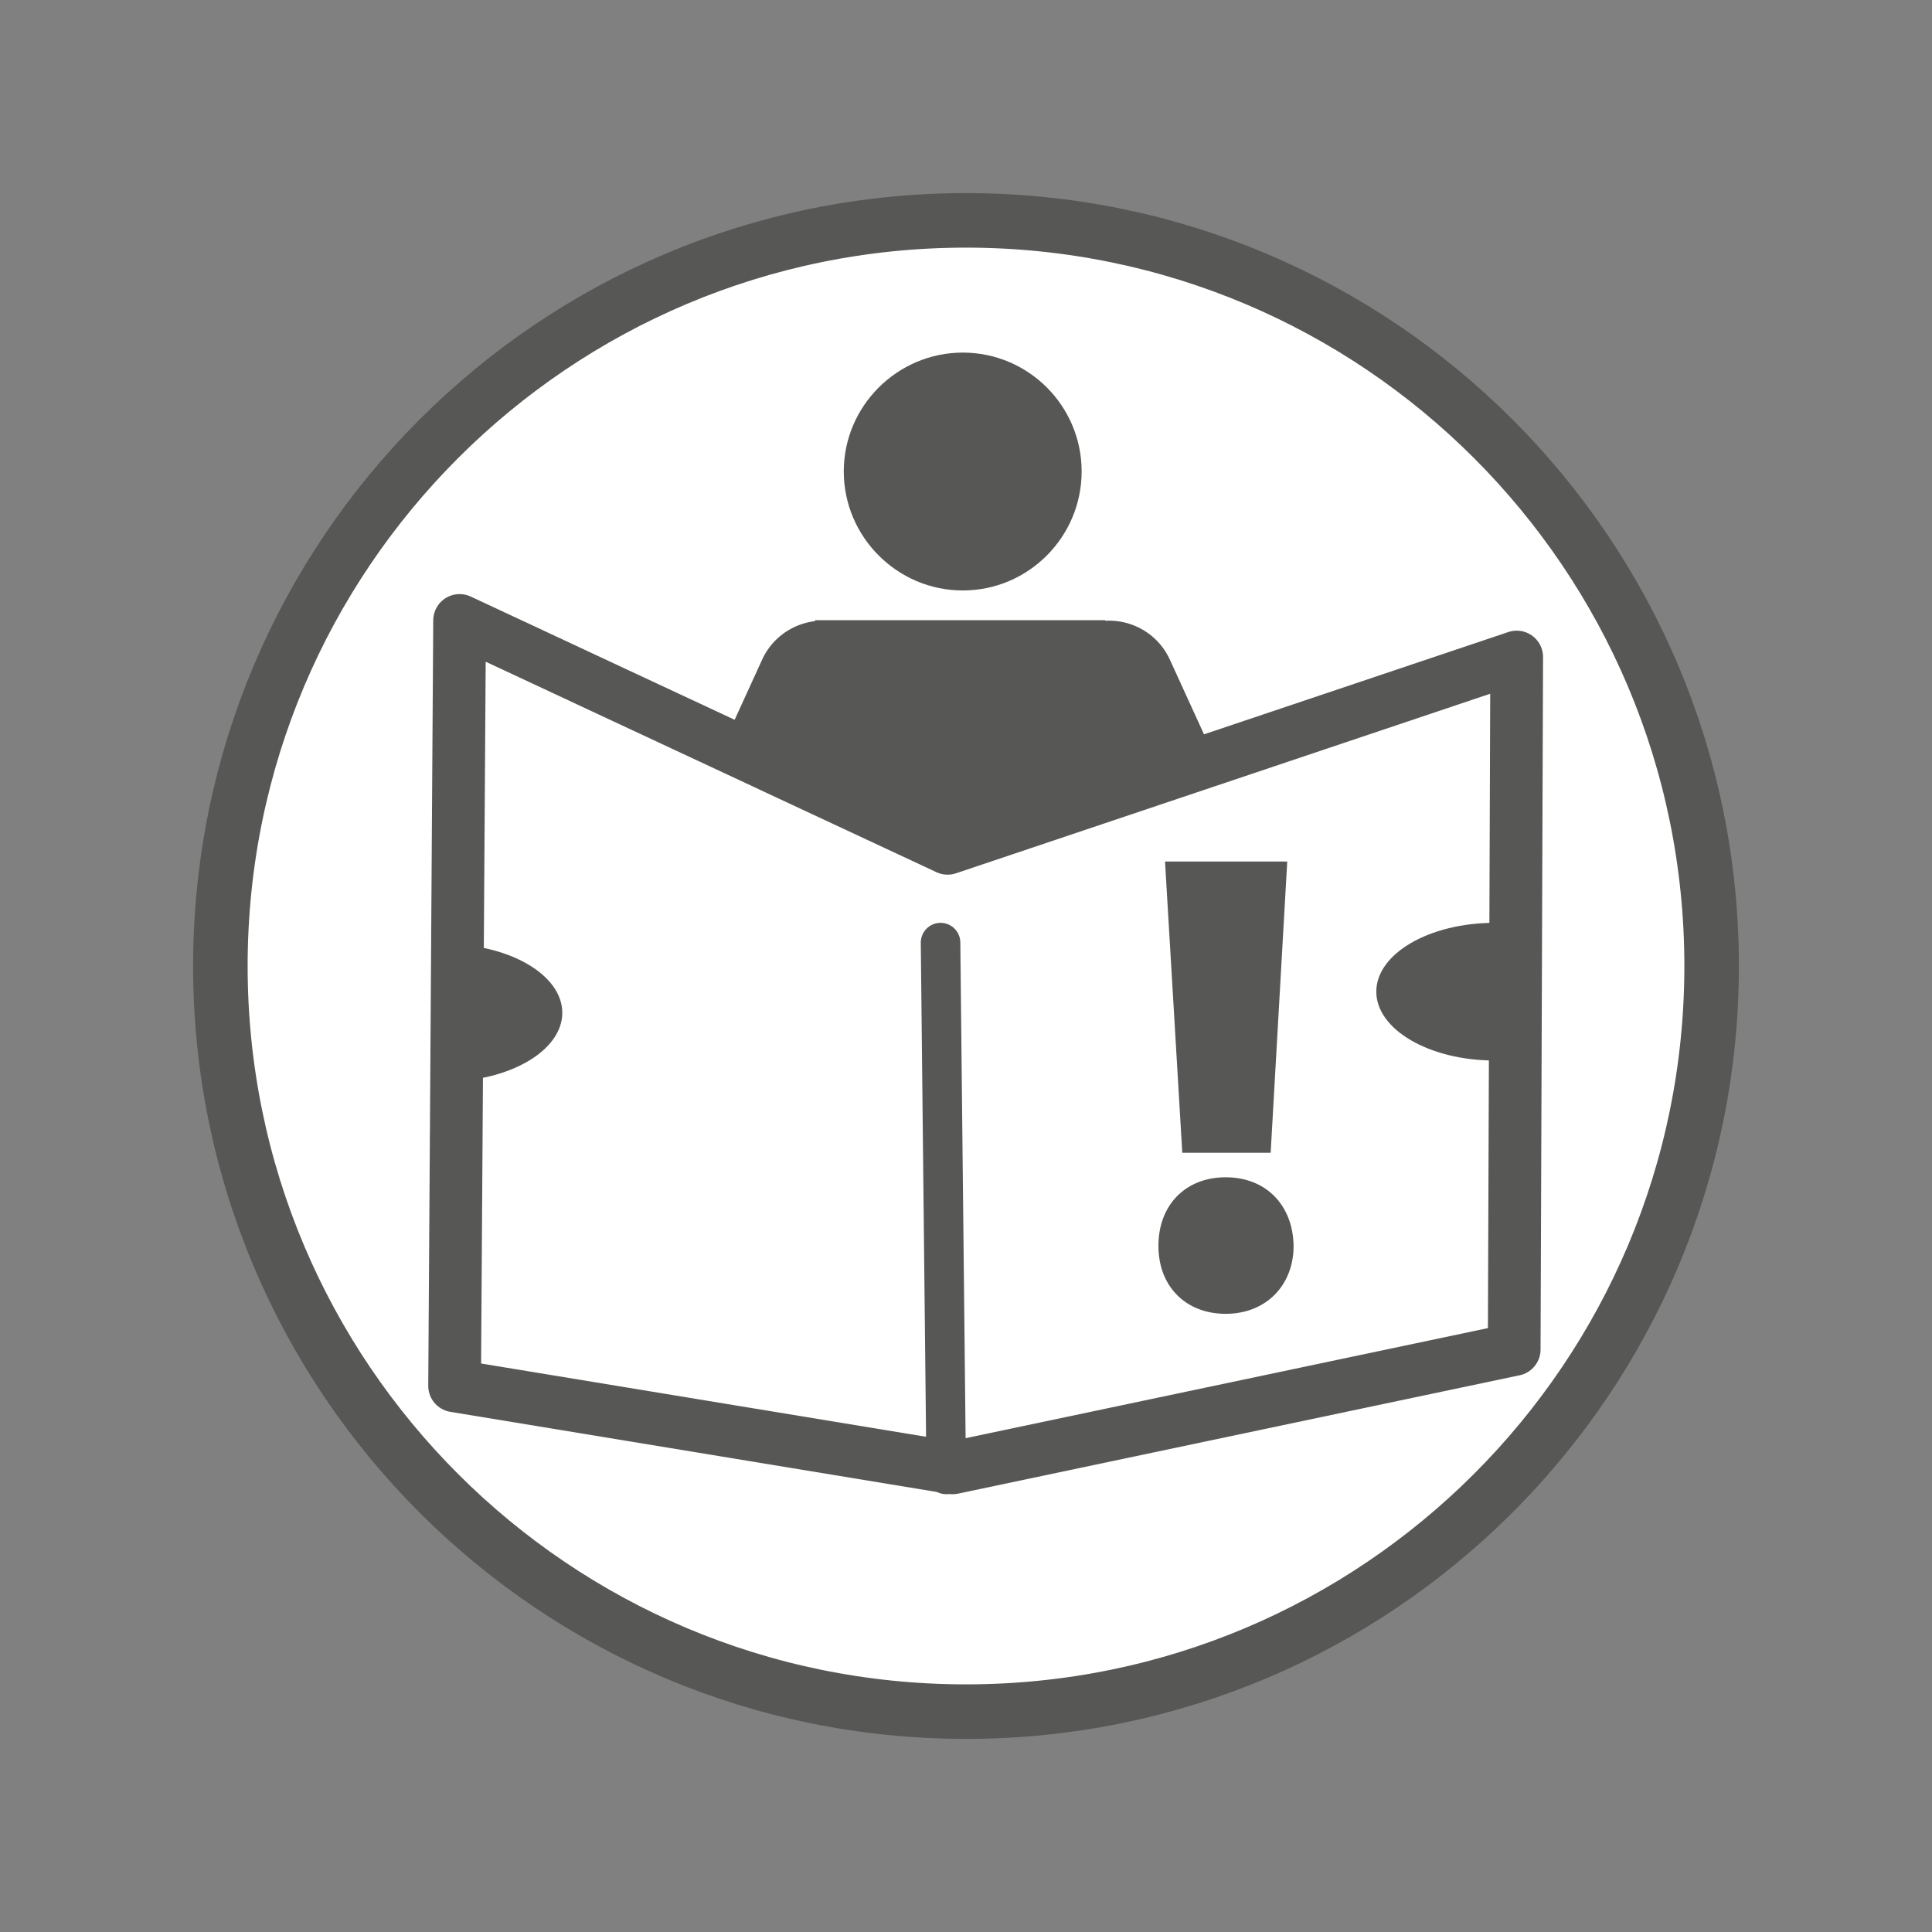
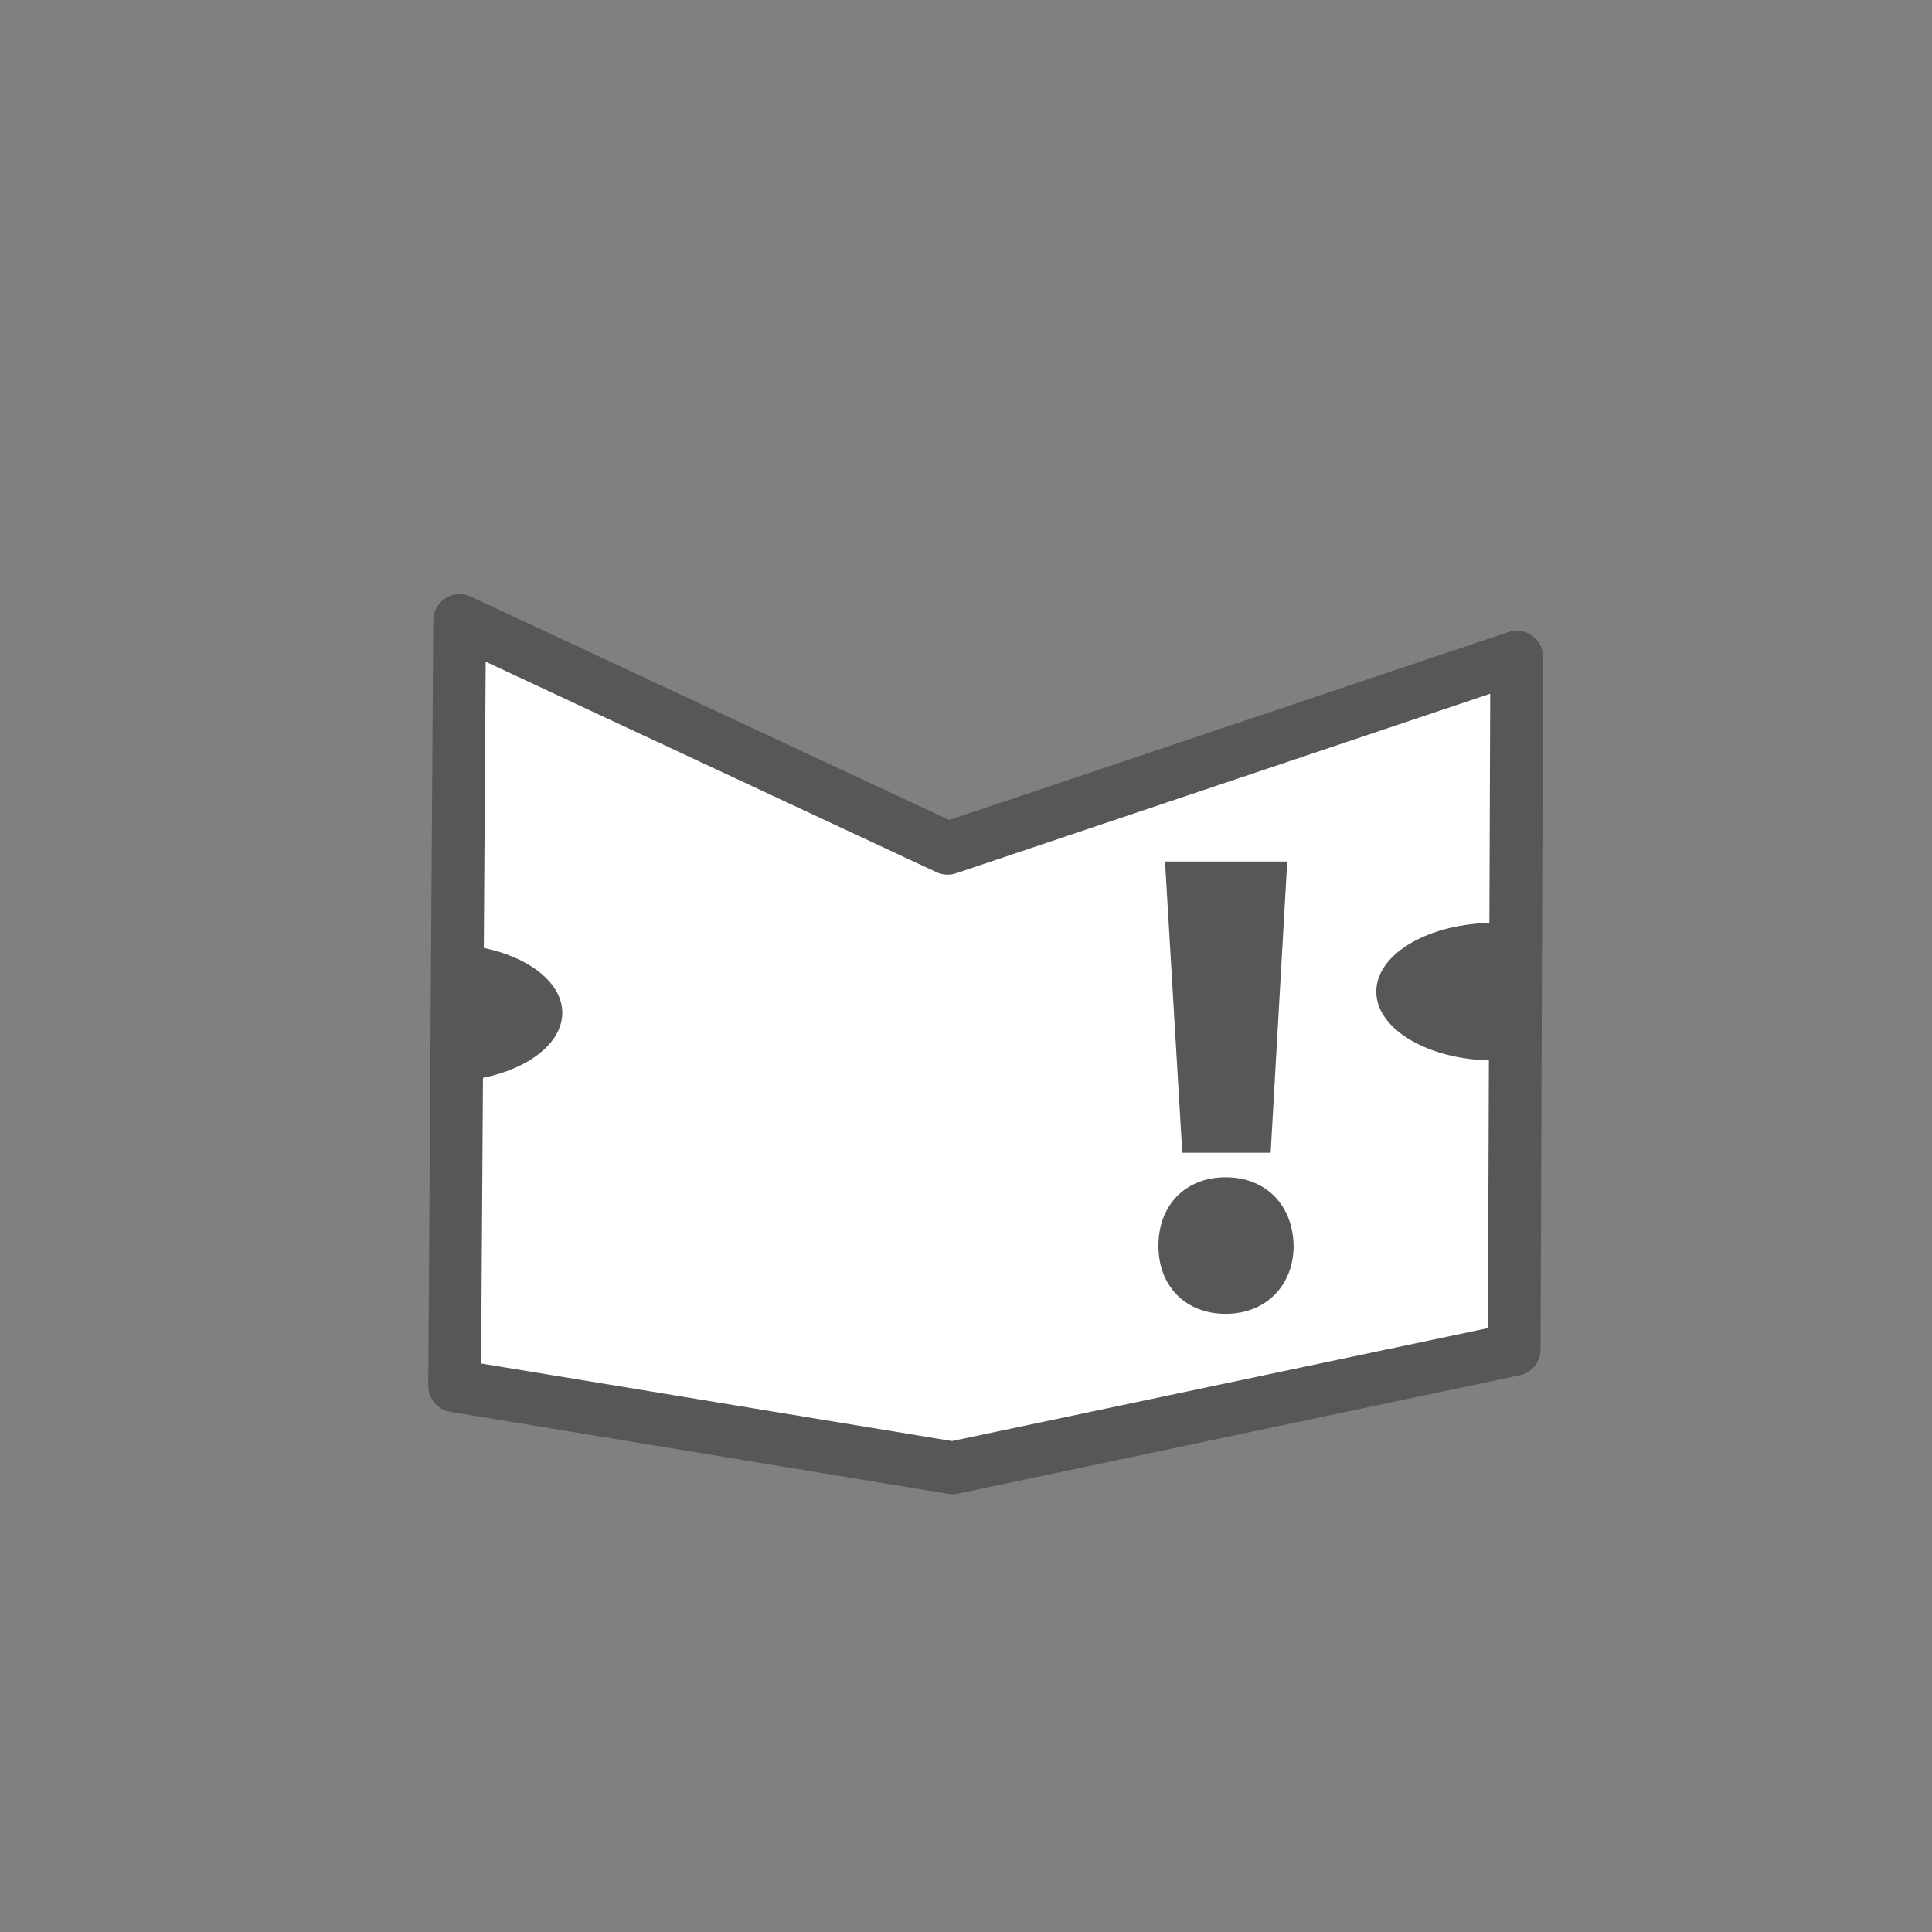
<svg xmlns="http://www.w3.org/2000/svg" id="Ebene_1" data-name="Ebene 1" viewBox="0 0 85.04 85.04">
  <rect x="0" y="0" width="85.04" height="85.04" fill="#808080" stroke="none" />
  <defs>
    <style>      .cls-1 {        stroke-linecap: round;        stroke-width: 1.74px;      }      .cls-1, .cls-2, .cls-3, .cls-4 {        fill: none;      }      .cls-1, .cls-3, .cls-4 {        stroke: #575756;      }      .cls-5 {        clip-path: url(#clippath);      }      .cls-2, .cls-6, .cls-7 {        stroke-width: 0px;      }      .cls-3 {        stroke-linejoin: round;        stroke-width: 2.32px;      }      .cls-8 {        clip-path: url(#clippath-1);      }      .cls-4 {        stroke-width: 2.4px;      }      .cls-6 {        fill: #575756;      }      .cls-7 {        fill: #fff;      }    </style>
    <clipPath id="clippath">
-       <rect class="cls-2" width="85.04" height="85.04" />
-     </clipPath>
+       </clipPath>
    <clipPath id="clippath-1">
      <rect class="cls-2" width="85.04" height="85.04" />
    </clipPath>
  </defs>
  <g class="cls-5">
    <path class="cls-7" d="m42.52,75.34c18.12,0,32.82-14.69,32.82-32.82S60.64,9.7,42.52,9.7,9.7,24.4,9.7,42.52s14.69,32.82,32.82,32.82" />
    <path class="cls-4" d="m42.52,75.34c18.12,0,32.82-14.69,32.82-32.82S60.64,9.7,42.52,9.7,9.7,24.4,9.7,42.52s14.69,32.82,32.82,32.82Z" />
    <path class="cls-6" d="m35.89,27.3h12.75c.66.85,1.54,1.99,1.54,4.43v18.02c0,2.44-1.99,4.43-4.43,4.43h-6.39c-2.43,0-4.43-1.99-4.43-4.43v-18.02c0-2.44.33-3.55.96-4.43" />
    <path class="cls-6" d="m42.38,25.99c2.88,0,5.23-2.35,5.23-5.24s-2.35-5.23-5.23-5.23-5.24,2.35-5.24,5.23,2.35,5.24,5.24,5.24" />
    <path class="cls-6" d="m46.15,31.46c-.67-1.48,0-3.22,1.47-3.88,1.48-.67,3.22,0,3.88,1.47l9.08,19.86c.67,1.48,0,3.22-1.47,3.88-1.48.67-3.22,0-3.88-1.47l-9.08-19.86Z" />
    <path class="cls-6" d="m38.89,31.46c.67-1.48,0-3.22-1.47-3.88-1.48-.67-3.22,0-3.88,1.47l-9.08,19.86c-.67,1.48,0,3.22,1.47,3.88,1.48.67,3.22,0,3.88-1.47l9.08-19.86Z" />
  </g>
  <polygon class="cls-7" points="41.71 37.34 20.23 27.31 20.01 61 41.93 64.61 66.65 59.4 66.76 28.92 41.71 37.34" />
  <polygon class="cls-3" points="41.71 37.34 20.23 27.31 20.01 61 41.93 64.61 66.65 59.4 66.76 28.92 41.71 37.34" />
-   <line class="cls-1" x1="41.4" y1="41.49" x2="41.65" y2="64.9" />
  <g class="cls-8">
    <path class="cls-6" d="m53.95,57.83c1.8,0,2.99-1.28,2.99-2.99-.03-1.8-1.22-3.02-2.99-3.02s-2.96,1.22-2.96,3.02,1.22,2.99,2.96,2.99m1.98-7.09l.73-12.82h-5.38l.76,12.82h3.89Z" />
    <path class="cls-6" d="m65.79,46.68c-2.87,0-5.21-1.36-5.21-3.03s2.33-3.03,5.21-3.03v6.06Z" />
    <path class="cls-6" d="m19.55,41.55c2.87,0,5.2,1.36,5.2,3.03s-2.33,3.03-5.2,3.03v-6.06Z" />
  </g>
</svg>